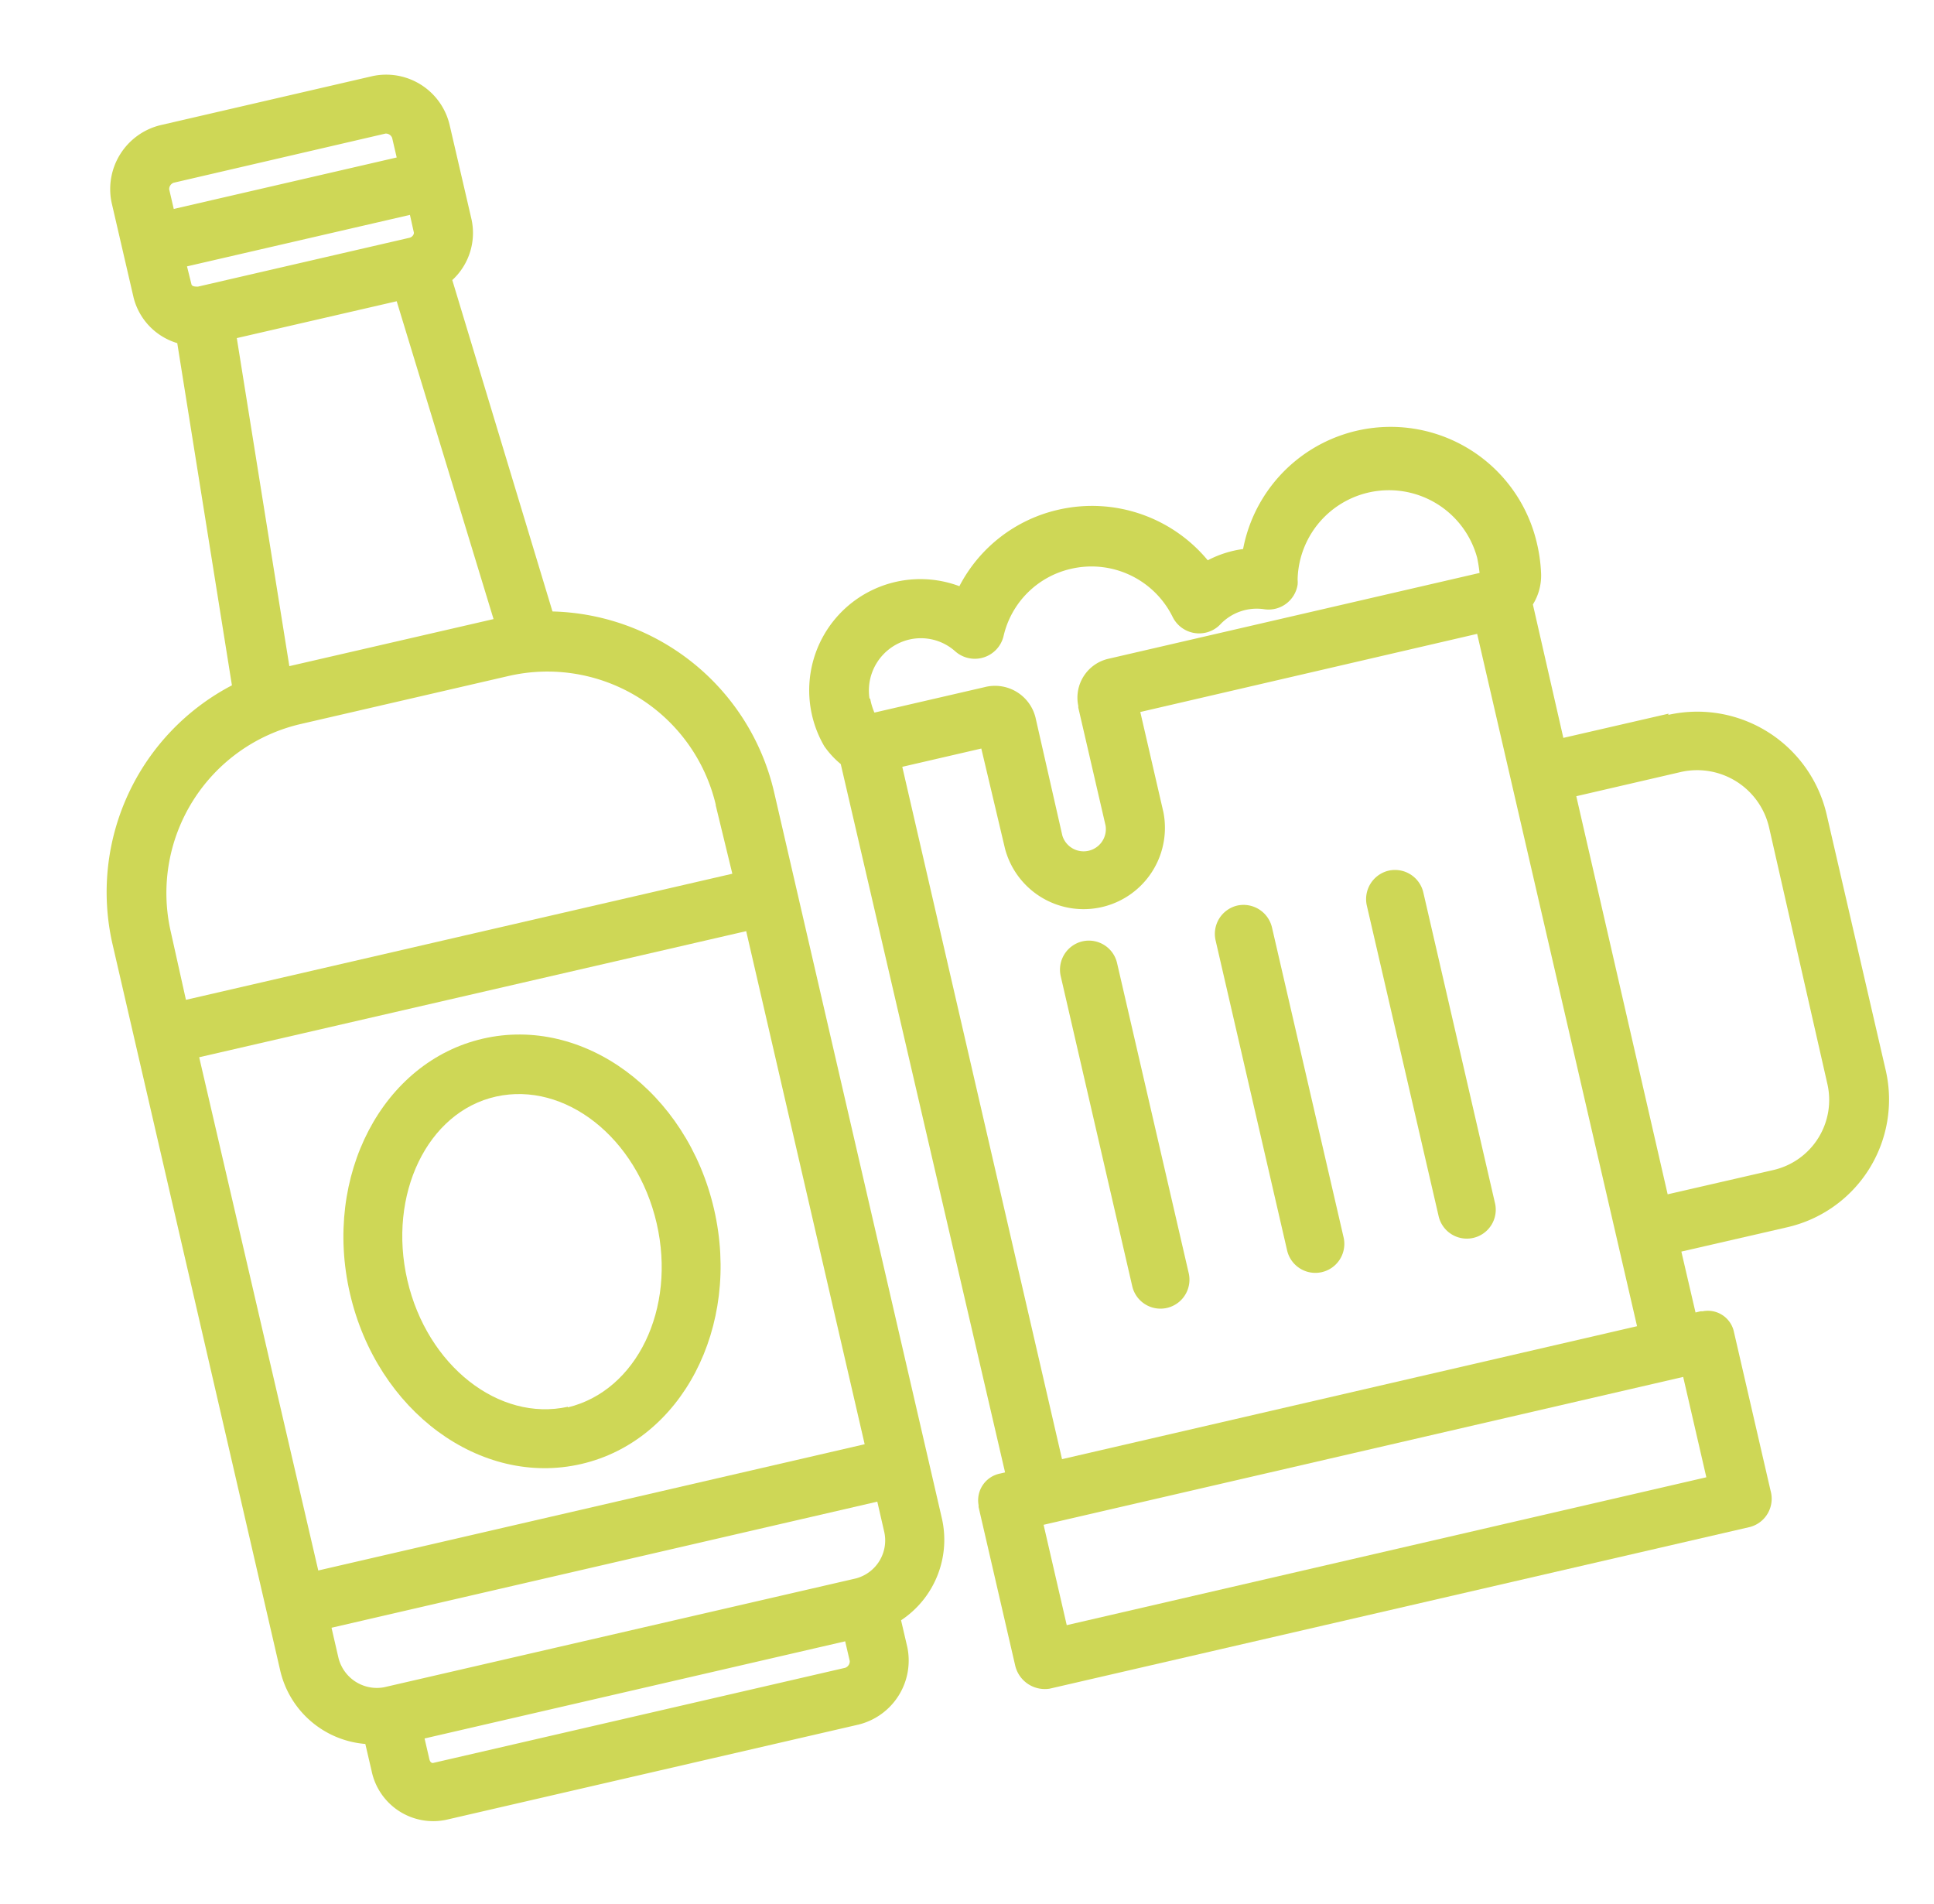
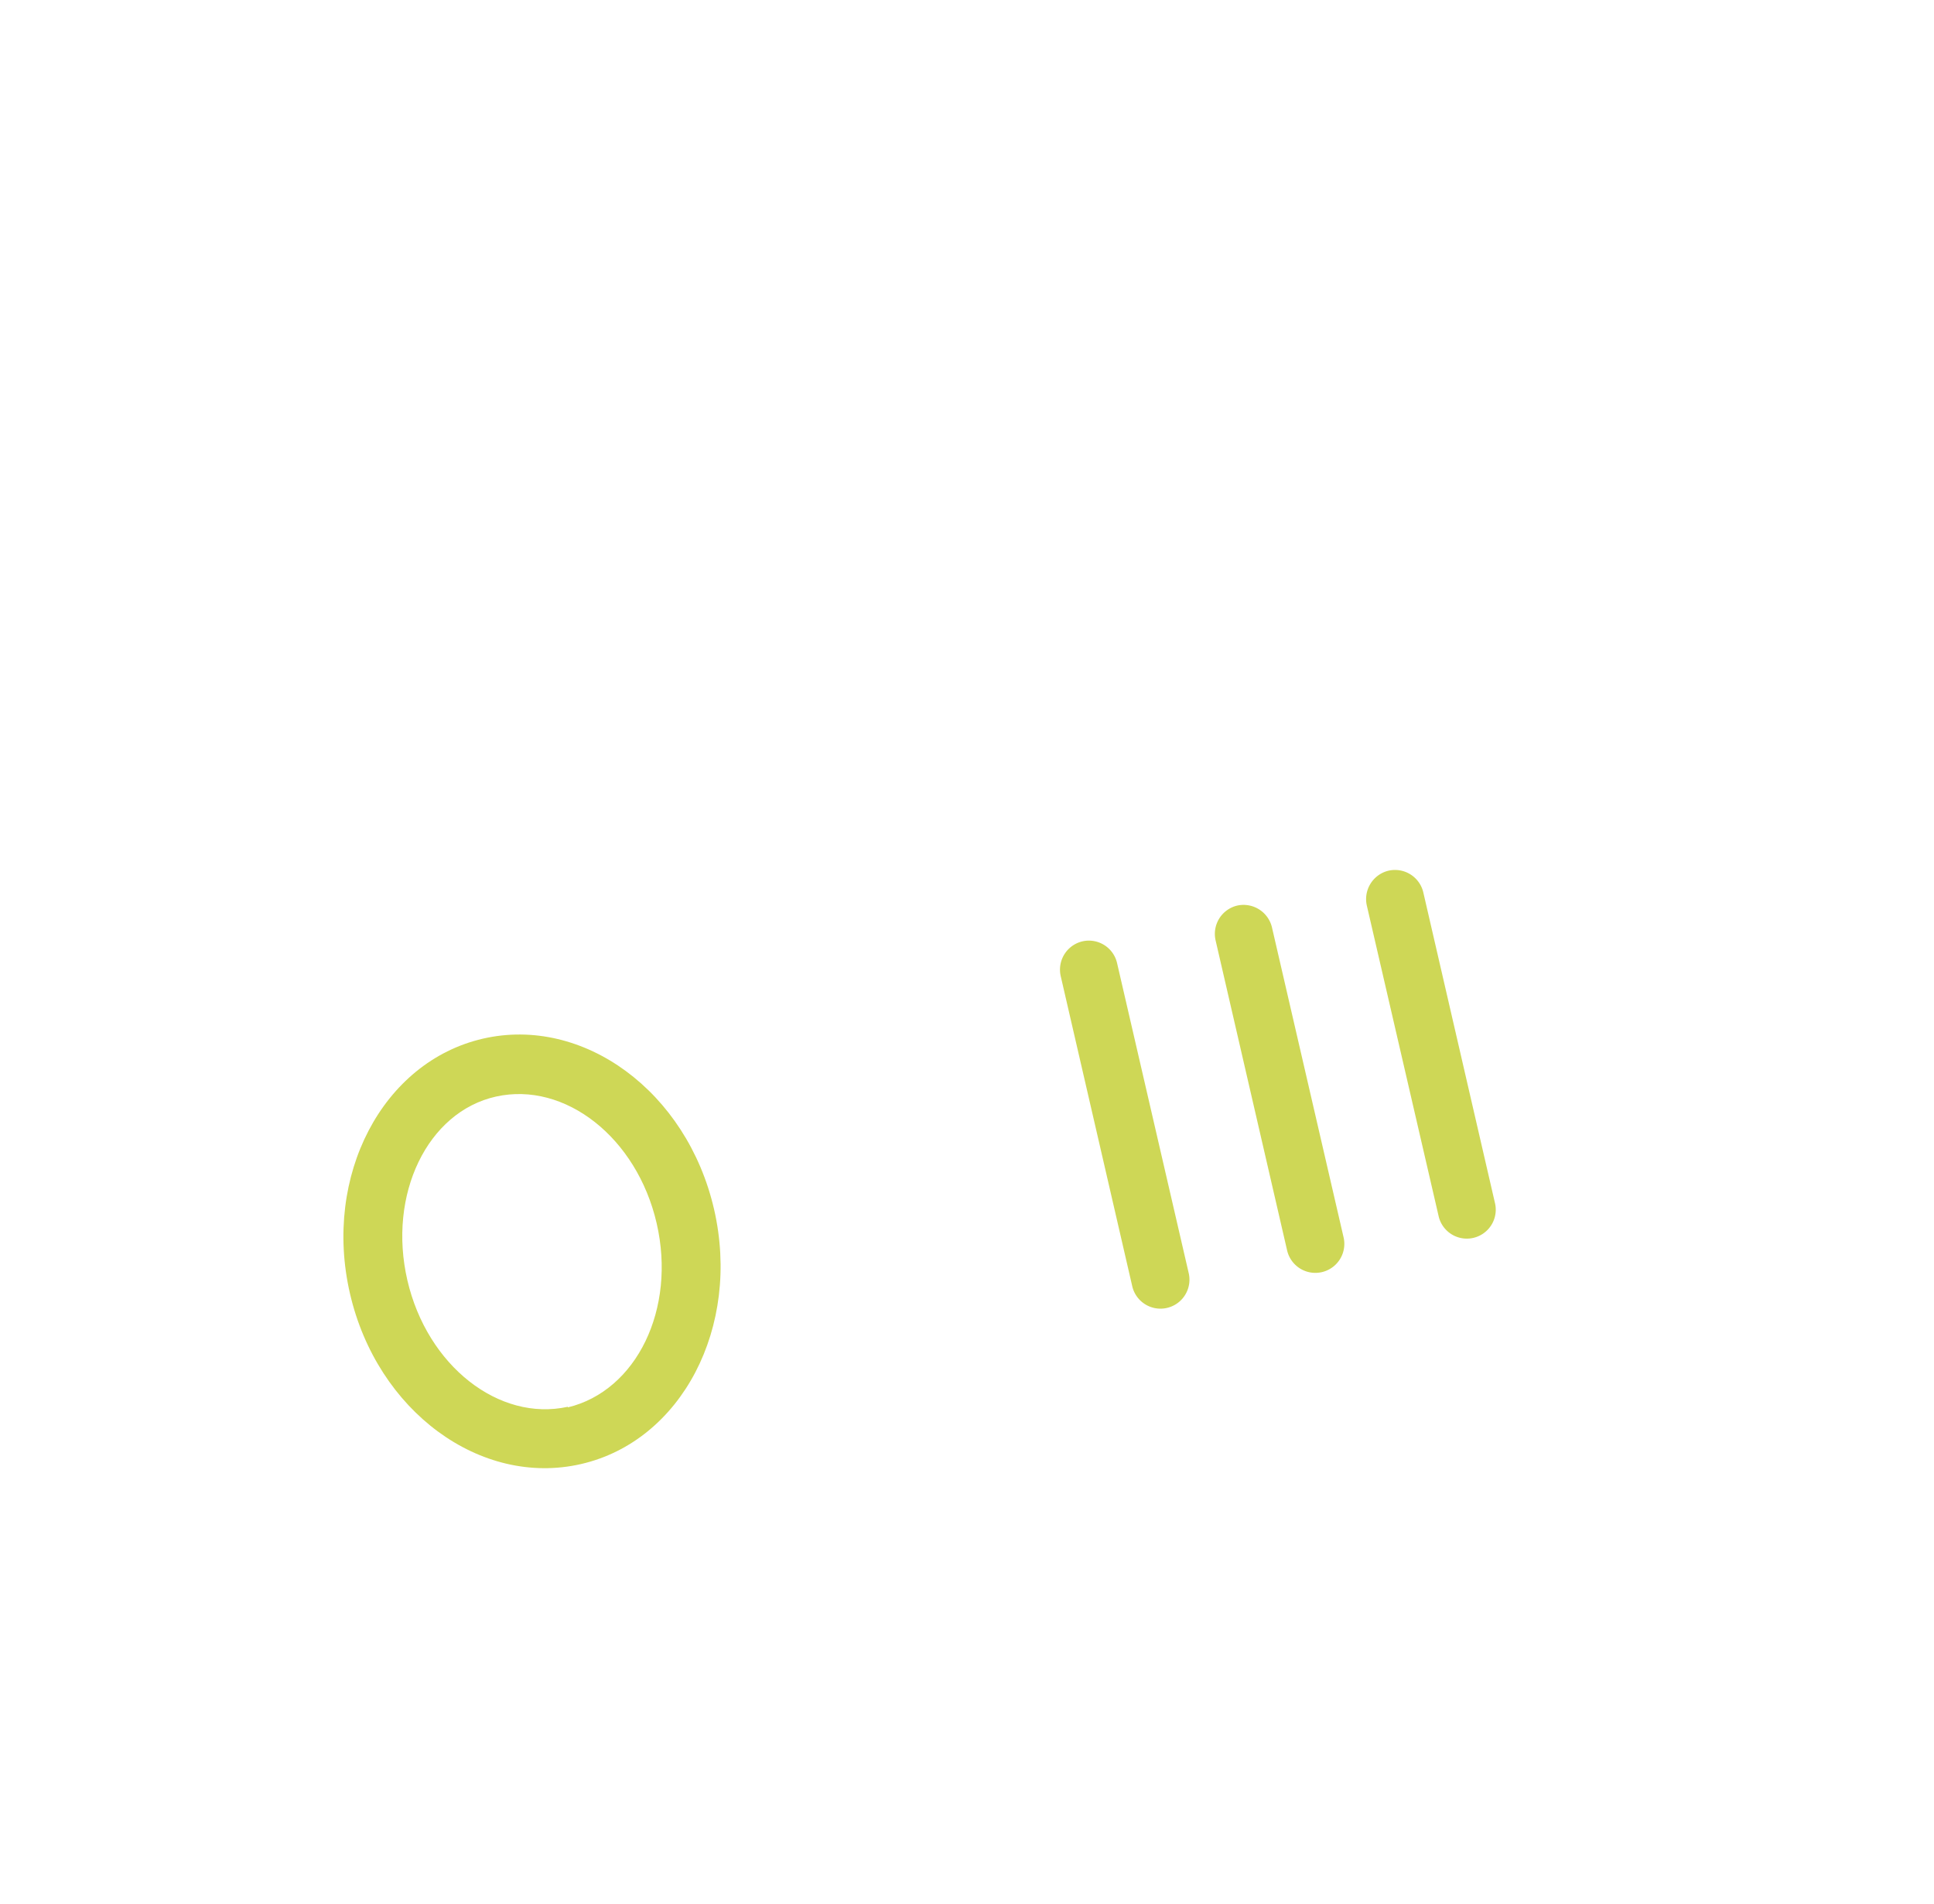
<svg xmlns="http://www.w3.org/2000/svg" id="Layer_1" data-name="Layer 1" viewBox="0 0 127 125">
  <defs>
    <style>.cls-1{fill:#CED756;}</style>
  </defs>
  <title>skiwego_web_elemek</title>
-   <path class="cls-1" d="M48.09,57.37,12.21,65.65l-1-4.49a11.39,11.39,0,0,1,8.58-13.63h0l13.59-3.14A11.36,11.36,0,0,1,47,52.83l0,.05Zm8.12,46.27-31,7.15a2.6,2.6,0,0,1-3-2l-.44-1.91L57.61,98.6l.44,1.92A2.58,2.58,0,0,1,56.21,103.64Zm-.71,5.87-27.07,6.25c-.16,0-.22-.16-.25-.32l-.3-1.29,27.62-6.38.3,1.29a.45.45,0,0,1-.3.45M13.08,69.42,49,61.14l7.78,33.69-35.88,8.29ZM11.4,12,25.32,8.77a.45.45,0,0,1,.43.28l.3,1.29L11.41,13.72l-.3-1.29A.45.45,0,0,1,11.4,12m14.65,7.78,6.36,20.87L19,43.74,15.55,22.2ZM12.28,17.49l14.64-3.38.26,1.17c0,.15-.13.29-.28.33L13,18.82c-.16,0-.4,0-.43-.16Zm24,22.66L29.7,18.39a4.2,4.2,0,0,0,1.26-4L29.52,8.18A4.28,4.28,0,0,0,24.45,5L10.53,8.22a4.32,4.32,0,0,0-3.2,5.09l1.44,6.22a4.19,4.19,0,0,0,2.87,3L15.23,45A15.32,15.32,0,0,0,7.39,62l11,47.64a6.25,6.25,0,0,0,5.6,4.87l.41,1.76a4.13,4.13,0,0,0,4.9,3.22l27.07-6.25a4.33,4.33,0,0,0,3.21-5.09l-.41-1.76a6.34,6.34,0,0,0,2.66-6.78L50.83,52A15.33,15.33,0,0,0,36.31,40.15" />
  <path class="cls-1" d="M37.29,92.37c-4.52,1-9.24-2.69-10.54-8.31S28.06,73,32.58,72s9.24,2.69,10.54,8.32-1.32,11-5.83,12.09M31.71,68.2c-6.59,1.52-10.51,9-8.73,16.73s8.58,12.72,15.18,11.2,10.51-9,8.73-16.73S38.3,66.68,31.71,68.2" />
-   <path class="cls-1" d="M120,71.18a4.72,4.72,0,0,1-3.57,5.65h0l-6.92,1.59-6-26.14,6.91-1.6a4.85,4.85,0,0,1,5.75,3.65ZM69.74,95.81,59.25,50.35l5.19-1.2L66,55.74a5.34,5.34,0,0,0,10.4-2.4l-1.52-6.59L97,41.62l10.5,45.46ZM112.05,97l-42,9.71-1.52-6.59,42-9.71ZM57.1,45.88a3.44,3.44,0,0,1,2.19-3.76,3.38,3.38,0,0,1,3.44.65,1.94,1.94,0,0,0,3.17-1,5.88,5.88,0,0,1,4.43-4.42A5.94,5.94,0,0,1,77,40.5a1.94,1.94,0,0,0,2.58.9,1.91,1.91,0,0,0,.58-.43A3.3,3.3,0,0,1,83,40a1.93,1.93,0,0,0,2.21-1.61,1.84,1.84,0,0,0,0-.33A6,6,0,0,1,97,36.62c.07.33.12.66.16,1L72.81,43.25a2.62,2.62,0,0,0-2,3.11.52.52,0,0,0,0,.11l1.79,7.74a1.46,1.46,0,0,1-2.84.65L68,47.12a2.74,2.74,0,0,0-3.35-2l-7.23,1.67a4.33,4.33,0,0,1-.28-.93m52.43,1-6.91,1.59-2-8.76a3.59,3.59,0,0,0,.54-2,10.42,10.42,0,0,0-.29-2.08,9.86,9.86,0,0,0-19.28.44,7,7,0,0,0-2.32.74,9.87,9.87,0,0,0-9.77-3.33A9.75,9.75,0,0,0,63,38.49,7.3,7.3,0,0,0,54.13,49a5.86,5.86,0,0,0,1.08,1.17L66,96.68l-.3.07a1.79,1.79,0,0,0-1.44,2.08l0,.12,2.4,10.39a2,2,0,0,0,2.27,1.54l46-10.62a1.92,1.92,0,0,0,1.34-2.37l-2.4-10.4a1.75,1.75,0,0,0-2.06-1.39l-.14,0-.33.08-.93-4,6.92-1.59a8.6,8.6,0,0,0,6.51-10.27v0l-3.89-16.84a8.72,8.72,0,0,0-10.4-6.54" />
  <path class="cls-1" d="M81.25,59.46a1.91,1.91,0,0,0-1.42,2.31L84.52,82.1a1.9,1.9,0,1,0,3.71-.85l-4.7-20.34a1.92,1.92,0,0,0-2.28-1.45" />
  <path class="cls-1" d="M71.08,61.81a1.91,1.91,0,0,0-1.42,2.31l4.69,20.33a1.9,1.9,0,1,0,3.71-.85l-4.7-20.34a1.9,1.9,0,0,0-2.28-1.45" />
  <path class="cls-1" d="M91.18,57.17a1.92,1.92,0,0,0-1.42,2.31l4.7,20.33a1.9,1.9,0,1,0,3.7-.86L93.47,58.62a1.91,1.91,0,0,0-2.29-1.45" />
</svg>